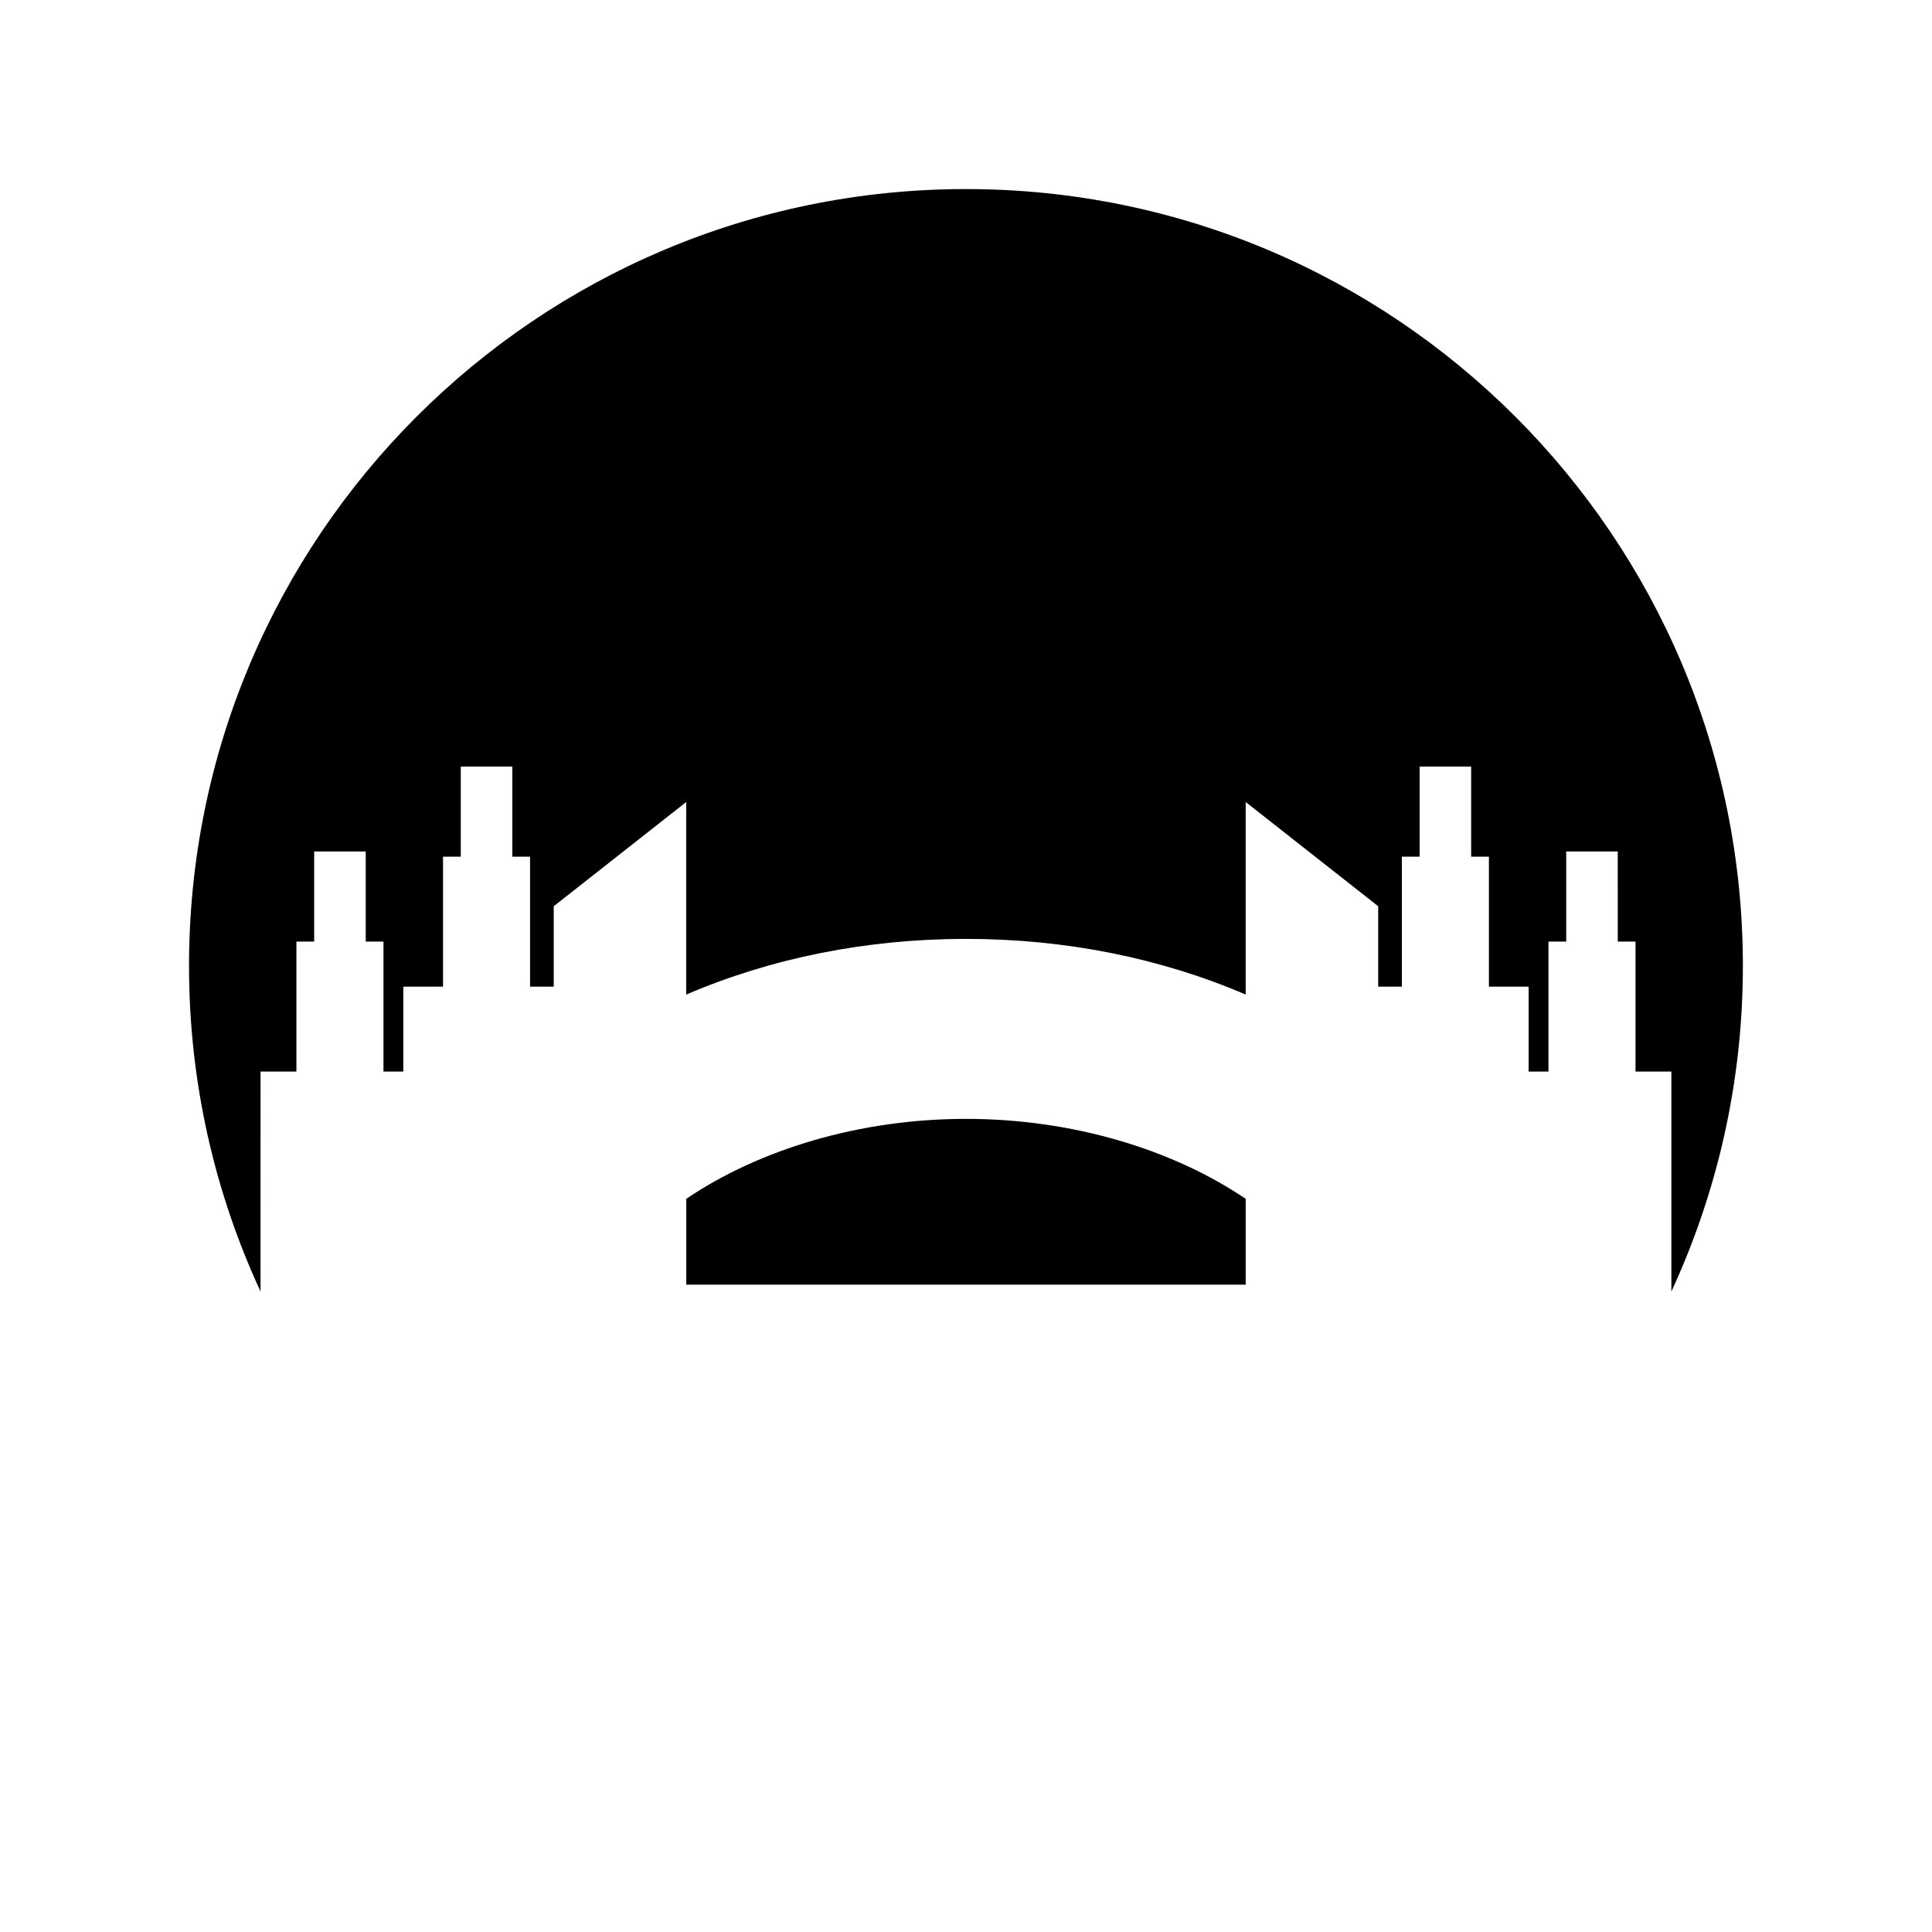
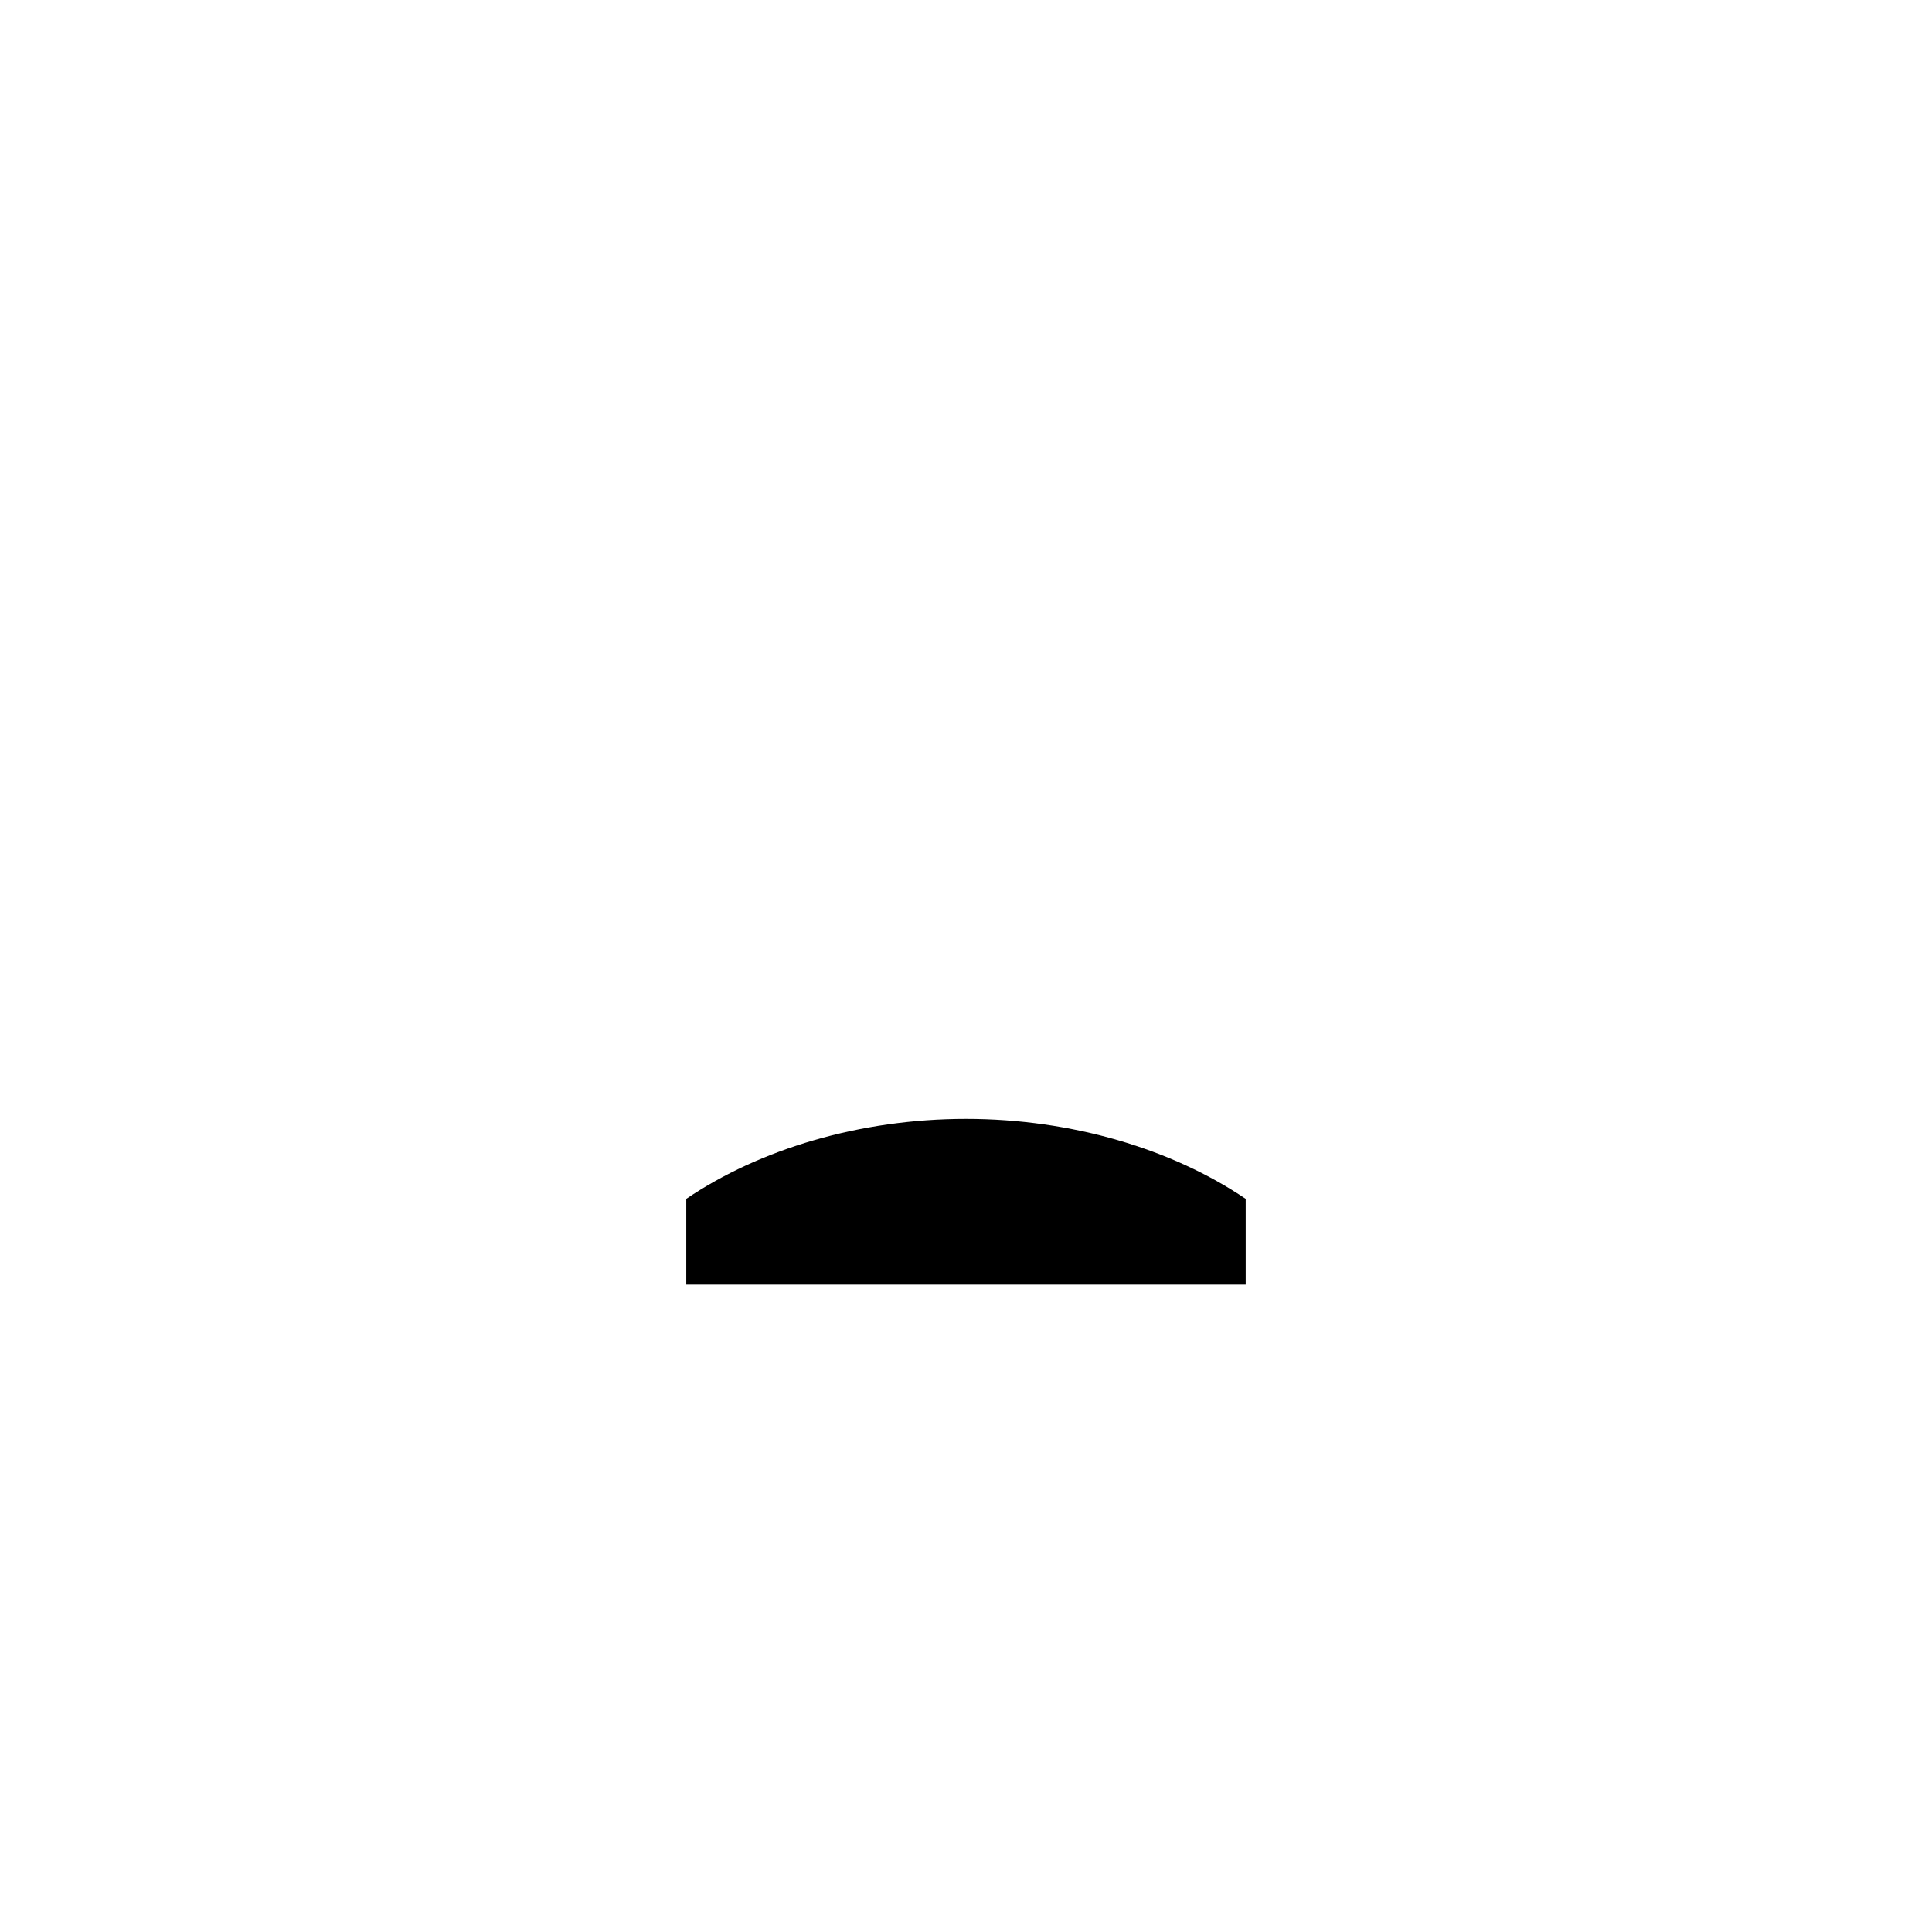
<svg xmlns="http://www.w3.org/2000/svg" fill="#000000" width="800px" height="800px" version="1.1" viewBox="144 144 512 512">
  <g>
-     <path d="m213.05 427.98h9.504v-34.449h4.707v-23.883h13.656l0.004 23.883h4.703v34.449h5.258v-22.504h10.523v-34.449h4.707v-23.879h13.656v23.879h4.703v34.449h6.273v-21.312l35.117-27.625v51.031c22.543-9.68 47.816-14.754 74.133-14.754s51.586 5.074 74.125 14.754v-51.031l35.117 27.625v21.312h6.273v-34.449h4.703v-23.879h13.66v23.879h4.707v34.449h10.523v22.504h5.258v-34.449h4.703v-23.883h13.656l0.004 23.883h4.707v34.449h9.504v58.281c12.133-26.246 18.949-55.453 18.949-86.266 0-113.71-92.184-205.89-205.89-205.89s-205.9 92.184-205.9 205.89c0 30.812 6.816 60.02 18.949 86.266z" />
    <path d="m325.87 461.7v22.742h148.25v-22.742c-19.438-13.137-45.988-21.188-74.125-21.188-28.141 0-54.691 8.051-74.129 21.188z" />
  </g>
</svg>